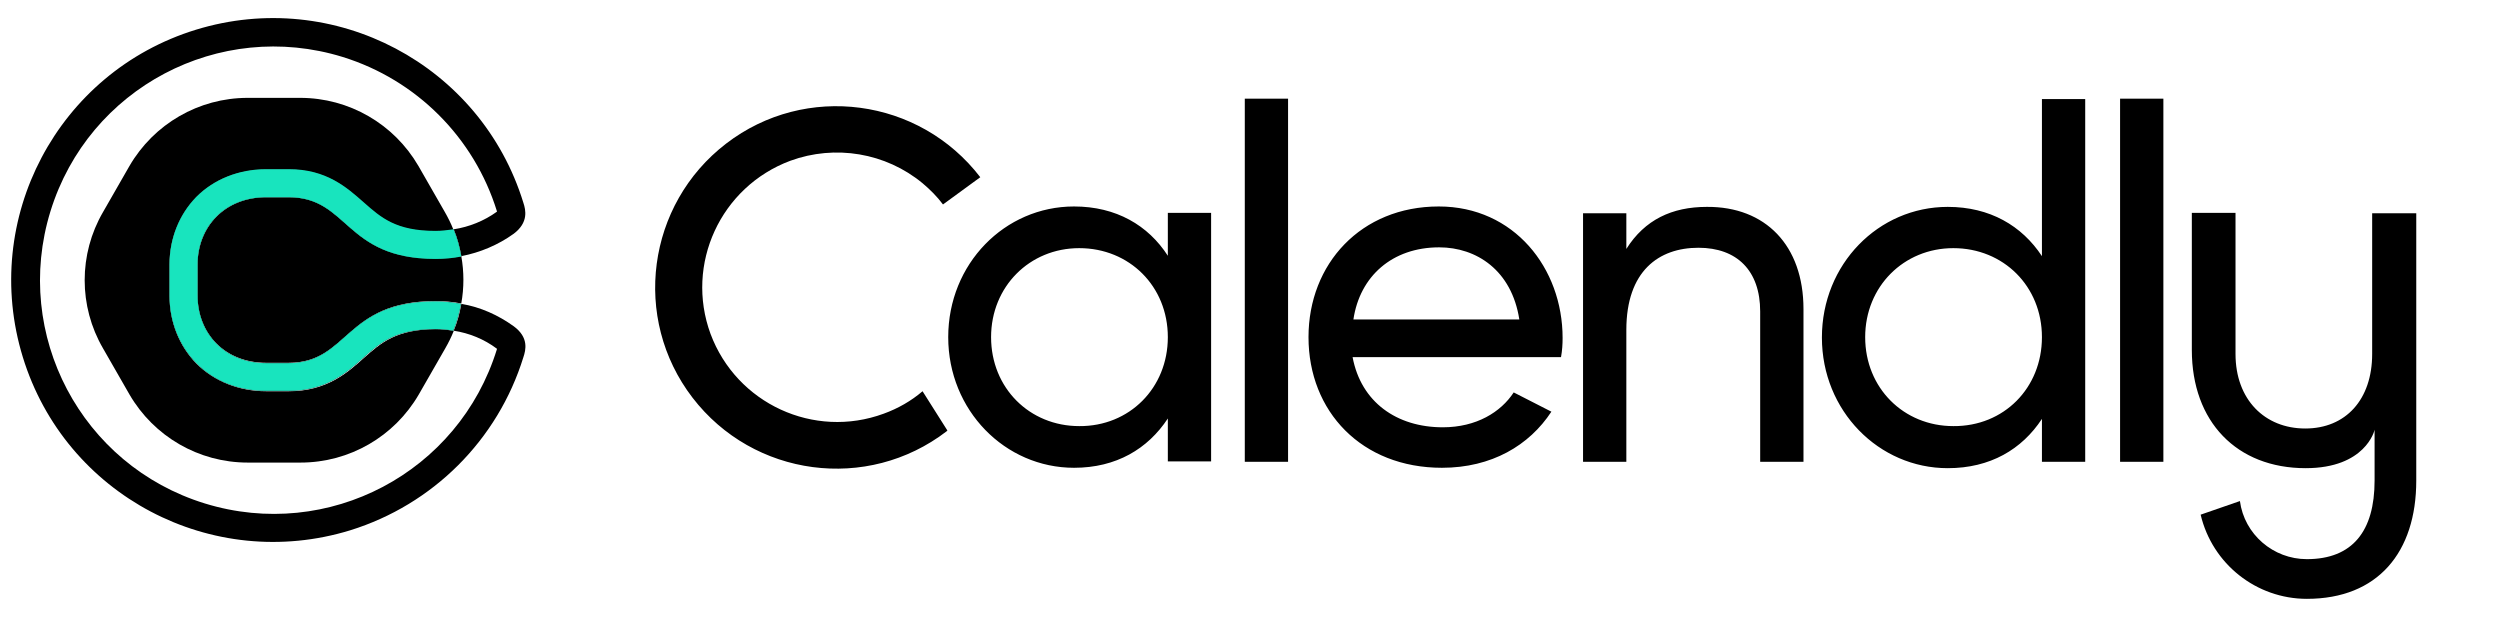
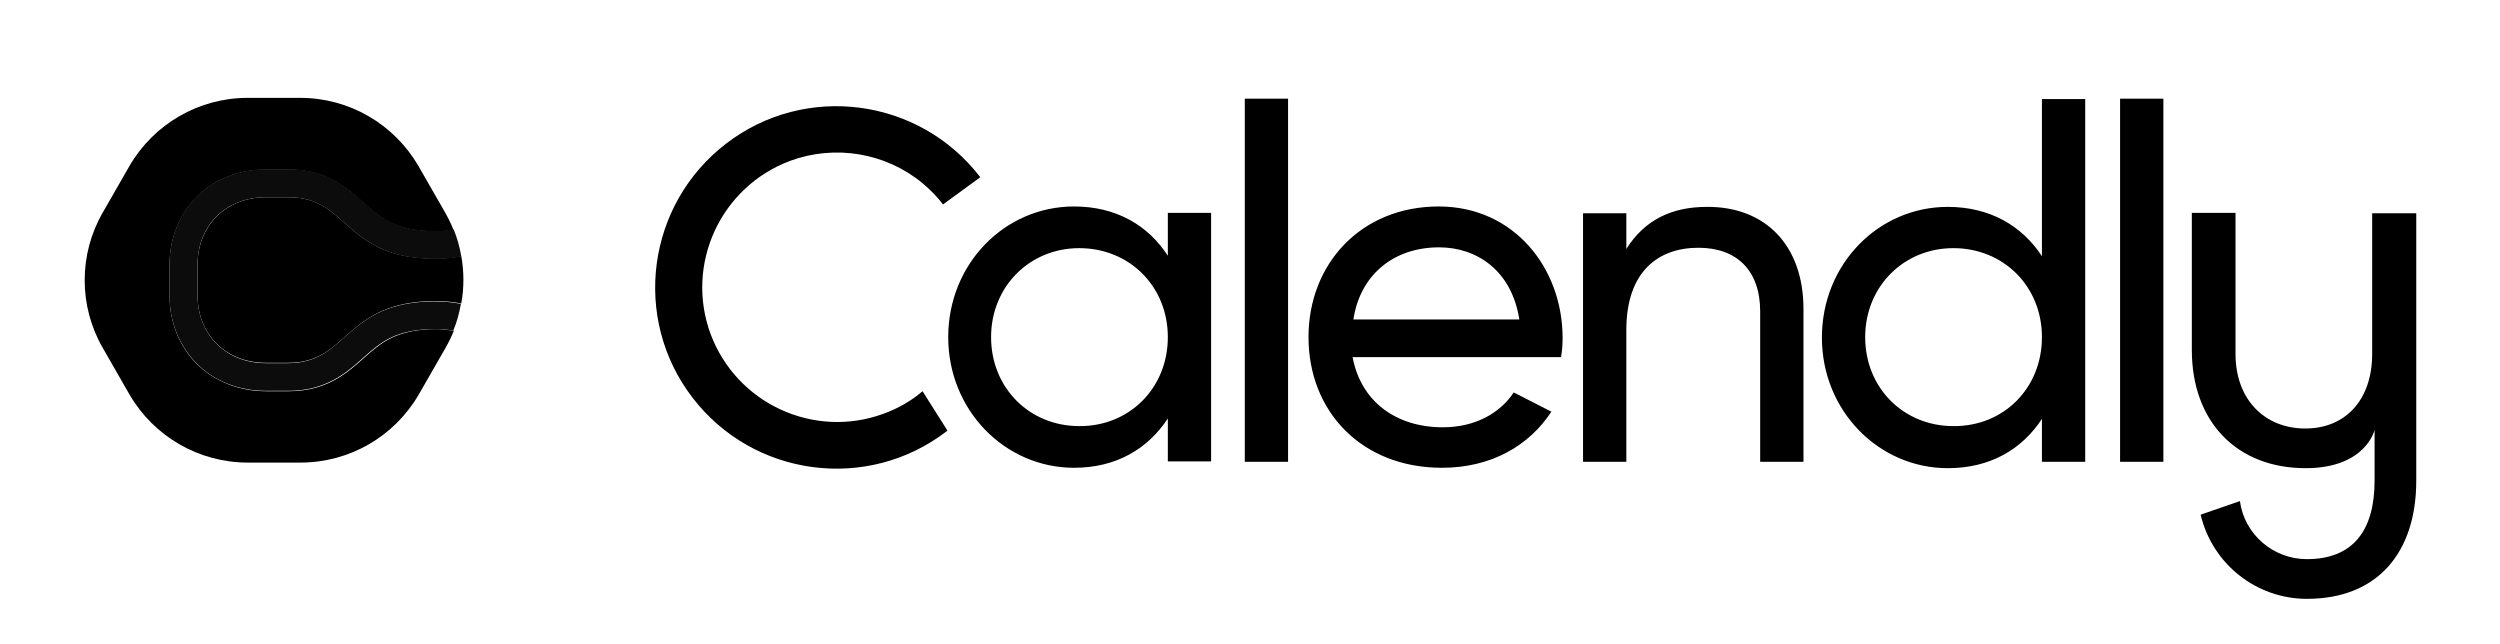
<svg xmlns="http://www.w3.org/2000/svg" width="97" height="25" viewBox="0 0 97 25" fill="none">
  <g clip-path="url(#clip0_5760_7198)">
    <path d="M55.84 9.597C57.286 9.597 58.654 10.484 58.95 12.396H52.512C52.761 10.717 54.02 9.597 55.84 9.597ZM58.732 15.226C58.234 15.988 57.286 16.579 55.98 16.579C54.191 16.579 52.807 15.6 52.481 13.858H60.567C60.613 13.609 60.629 13.36 60.629 13.112C60.629 10.406 58.747 8.011 55.824 8.011C52.807 8.011 50.77 10.235 50.77 13.081C50.77 15.973 52.838 18.15 55.948 18.15C57.877 18.15 59.338 17.279 60.194 15.973L58.732 15.226ZM48.298 3.828H49.977V17.917H48.298V3.828ZM69.975 11.992V17.917H68.295V12.085C68.295 10.499 67.393 9.613 65.9 9.613C64.361 9.613 63.102 10.515 63.102 12.801V17.917H61.422V8.275H63.102V9.659C63.817 8.524 64.874 8.027 66.227 8.027C68.497 8.011 69.975 9.52 69.975 11.992ZM79.227 13.081C79.227 11.106 77.734 9.628 75.79 9.628C73.862 9.628 72.369 11.121 72.369 13.081C72.369 15.055 73.862 16.533 75.79 16.533C77.75 16.548 79.227 15.055 79.227 13.081ZM80.906 3.828V17.917H79.227V16.253C78.45 17.435 77.221 18.165 75.573 18.165C72.898 18.165 70.69 15.942 70.69 13.096C70.69 10.25 72.882 8.027 75.573 8.027C77.206 8.027 78.45 8.758 79.227 9.939V3.844H80.906V3.828ZM82.259 3.828H83.939V17.917H82.259V3.828ZM45.312 13.081C45.312 11.106 43.819 9.628 41.875 9.628C39.947 9.628 38.454 11.121 38.454 13.081C38.454 15.055 39.947 16.533 41.875 16.533C43.819 16.548 45.312 15.055 45.312 13.081ZM46.991 8.26V17.901H45.312V16.237C44.535 17.419 43.306 18.15 41.673 18.15C38.999 18.15 36.791 15.926 36.791 13.081C36.791 10.235 38.983 8.011 41.673 8.011C43.306 8.011 44.55 8.742 45.312 9.924V8.26H46.991ZM34.287 16.051C31.581 17.046 28.58 15.662 27.569 12.956C26.574 10.25 27.958 7.249 30.664 6.238C32.405 5.601 34.365 5.927 35.795 7.109C36.091 7.358 36.355 7.622 36.588 7.933L38.035 6.876C35.671 3.797 31.255 3.206 28.176 5.57C25.097 7.933 24.506 12.35 26.869 15.429C29.233 18.508 33.649 19.098 36.728 16.735C36.744 16.719 36.744 16.719 36.759 16.704L35.795 15.18C35.36 15.553 34.847 15.848 34.287 16.051ZM92.04 8.26V13.734C92.04 15.506 91.014 16.626 89.444 16.626C87.873 16.626 86.738 15.506 86.738 13.734V8.26H85.043V13.578C85.043 16.362 86.784 18.165 89.459 18.165C91.776 18.165 92.134 16.704 92.134 16.673V18.648C92.134 20.607 91.278 21.695 89.506 21.695C88.2 21.695 87.08 20.731 86.909 19.441L85.385 19.969C85.836 21.882 87.546 23.235 89.506 23.235C92.258 23.235 93.751 21.431 93.751 18.648V8.275H92.04V8.26Z" fill="black" />
    <path d="M14.12 13.889C13.482 14.464 12.674 15.18 11.212 15.18H10.325C9.268 15.18 8.304 14.791 7.62 14.107C6.951 13.422 6.578 12.489 6.578 11.479V10.281C6.578 9.271 6.951 8.338 7.62 7.653C8.304 6.954 9.268 6.58 10.325 6.58H11.196C12.658 6.58 13.467 7.296 14.104 7.871C14.773 8.462 15.348 8.975 16.888 8.975C17.121 8.975 17.354 8.96 17.587 8.913V8.897C17.494 8.664 17.385 8.446 17.261 8.229L16.235 6.44C15.286 4.808 13.544 3.797 11.647 3.797H9.61C7.713 3.797 5.971 4.808 5.023 6.44L3.997 8.229C3.048 9.861 3.048 11.883 3.997 13.516L5.023 15.304C5.971 16.937 7.713 17.948 9.61 17.948H11.663C13.56 17.948 15.302 16.937 16.25 15.304L17.276 13.516C17.401 13.298 17.51 13.08 17.603 12.847V12.832C17.37 12.8 17.137 12.769 16.903 12.769C15.364 12.785 14.788 13.298 14.12 13.889Z" fill="black" />
    <path d="M11.211 7.653H10.325C8.723 7.653 7.666 8.804 7.666 10.266V11.463C7.666 12.94 8.723 14.076 10.325 14.076H11.196C13.544 14.076 13.357 11.681 16.903 11.681C17.245 11.681 17.572 11.712 17.898 11.774C18.007 11.168 18.007 10.546 17.898 9.939C17.572 10.001 17.229 10.033 16.903 10.033C13.357 10.048 13.544 7.653 11.211 7.653Z" fill="black" />
-     <path d="M19.934 12.66C19.328 12.225 18.644 11.914 17.897 11.789V11.805C17.835 12.163 17.742 12.505 17.602 12.831C18.208 12.925 18.784 13.158 19.281 13.531V13.547C17.804 18.336 12.735 21.011 7.945 19.533C3.156 18.056 0.481 12.987 1.958 8.197C3.436 3.408 8.505 0.733 13.295 2.21C16.156 3.097 18.395 5.336 19.281 8.197V8.213C18.784 8.571 18.208 8.804 17.602 8.897C17.742 9.224 17.835 9.581 17.897 9.923V9.939C18.628 9.799 19.328 9.504 19.934 9.068C20.51 8.633 20.401 8.151 20.308 7.871C18.659 2.506 12.968 -0.495 7.603 1.153C2.238 2.801 -0.763 8.493 0.886 13.858C2.534 19.222 8.225 22.224 13.59 20.575C16.793 19.58 19.312 17.076 20.308 13.858C20.401 13.578 20.525 13.096 19.934 12.66Z" fill="black" />
    <path d="M17.601 8.897C17.368 8.928 17.135 8.959 16.901 8.959C15.362 8.959 14.787 8.446 14.118 7.855C13.465 7.28 12.672 6.564 11.21 6.564H10.324C9.266 6.564 8.302 6.953 7.618 7.637C6.949 8.322 6.576 9.255 6.576 10.265V11.463C6.576 12.473 6.949 13.406 7.618 14.091C8.302 14.79 9.266 15.164 10.324 15.164H11.195C12.656 15.164 13.465 14.448 14.102 13.873C14.771 13.282 15.347 12.769 16.886 12.769C17.119 12.769 17.352 12.784 17.586 12.831C17.726 12.505 17.819 12.147 17.881 11.805V11.789C17.555 11.727 17.212 11.696 16.886 11.696C13.341 11.696 13.527 14.091 11.179 14.091H10.324C8.722 14.091 7.665 12.94 7.665 11.463V10.265C7.665 8.788 8.722 7.653 10.324 7.653H11.195C13.543 7.653 13.356 10.048 16.901 10.048C17.244 10.048 17.57 10.017 17.897 9.954V9.939C17.834 9.581 17.741 9.239 17.601 8.897Z" fill="#0C0C0C" />
-     <path d="M17.601 8.897C17.368 8.928 17.135 8.959 16.901 8.959C15.362 8.959 14.787 8.446 14.118 7.855C13.465 7.28 12.672 6.564 11.21 6.564H10.324C9.266 6.564 8.302 6.953 7.618 7.637C6.949 8.322 6.576 9.255 6.576 10.265V11.463C6.576 12.473 6.949 13.406 7.618 14.091C8.302 14.79 9.266 15.164 10.324 15.164H11.195C12.656 15.164 13.465 14.448 14.102 13.873C14.771 13.282 15.347 12.769 16.886 12.769C17.119 12.769 17.352 12.784 17.586 12.831C17.726 12.505 17.819 12.147 17.881 11.805V11.789C17.555 11.727 17.212 11.696 16.886 11.696C13.341 11.696 13.527 14.091 11.179 14.091H10.324C8.722 14.091 7.665 12.94 7.665 11.463V10.265C7.665 8.788 8.722 7.653 10.324 7.653H11.195C13.543 7.653 13.356 10.048 16.901 10.048C17.244 10.048 17.57 10.017 17.897 9.954V9.939C17.834 9.581 17.741 9.239 17.601 8.897Z" fill="#18E4BE" />
  </g>
  <defs>
    <clipPath id="clip0_5760_7198">
      <rect width="96.567" height="23.636" fill="white" transform="translate(0.217 0.5)" />
    </clipPath>
  </defs>
</svg>